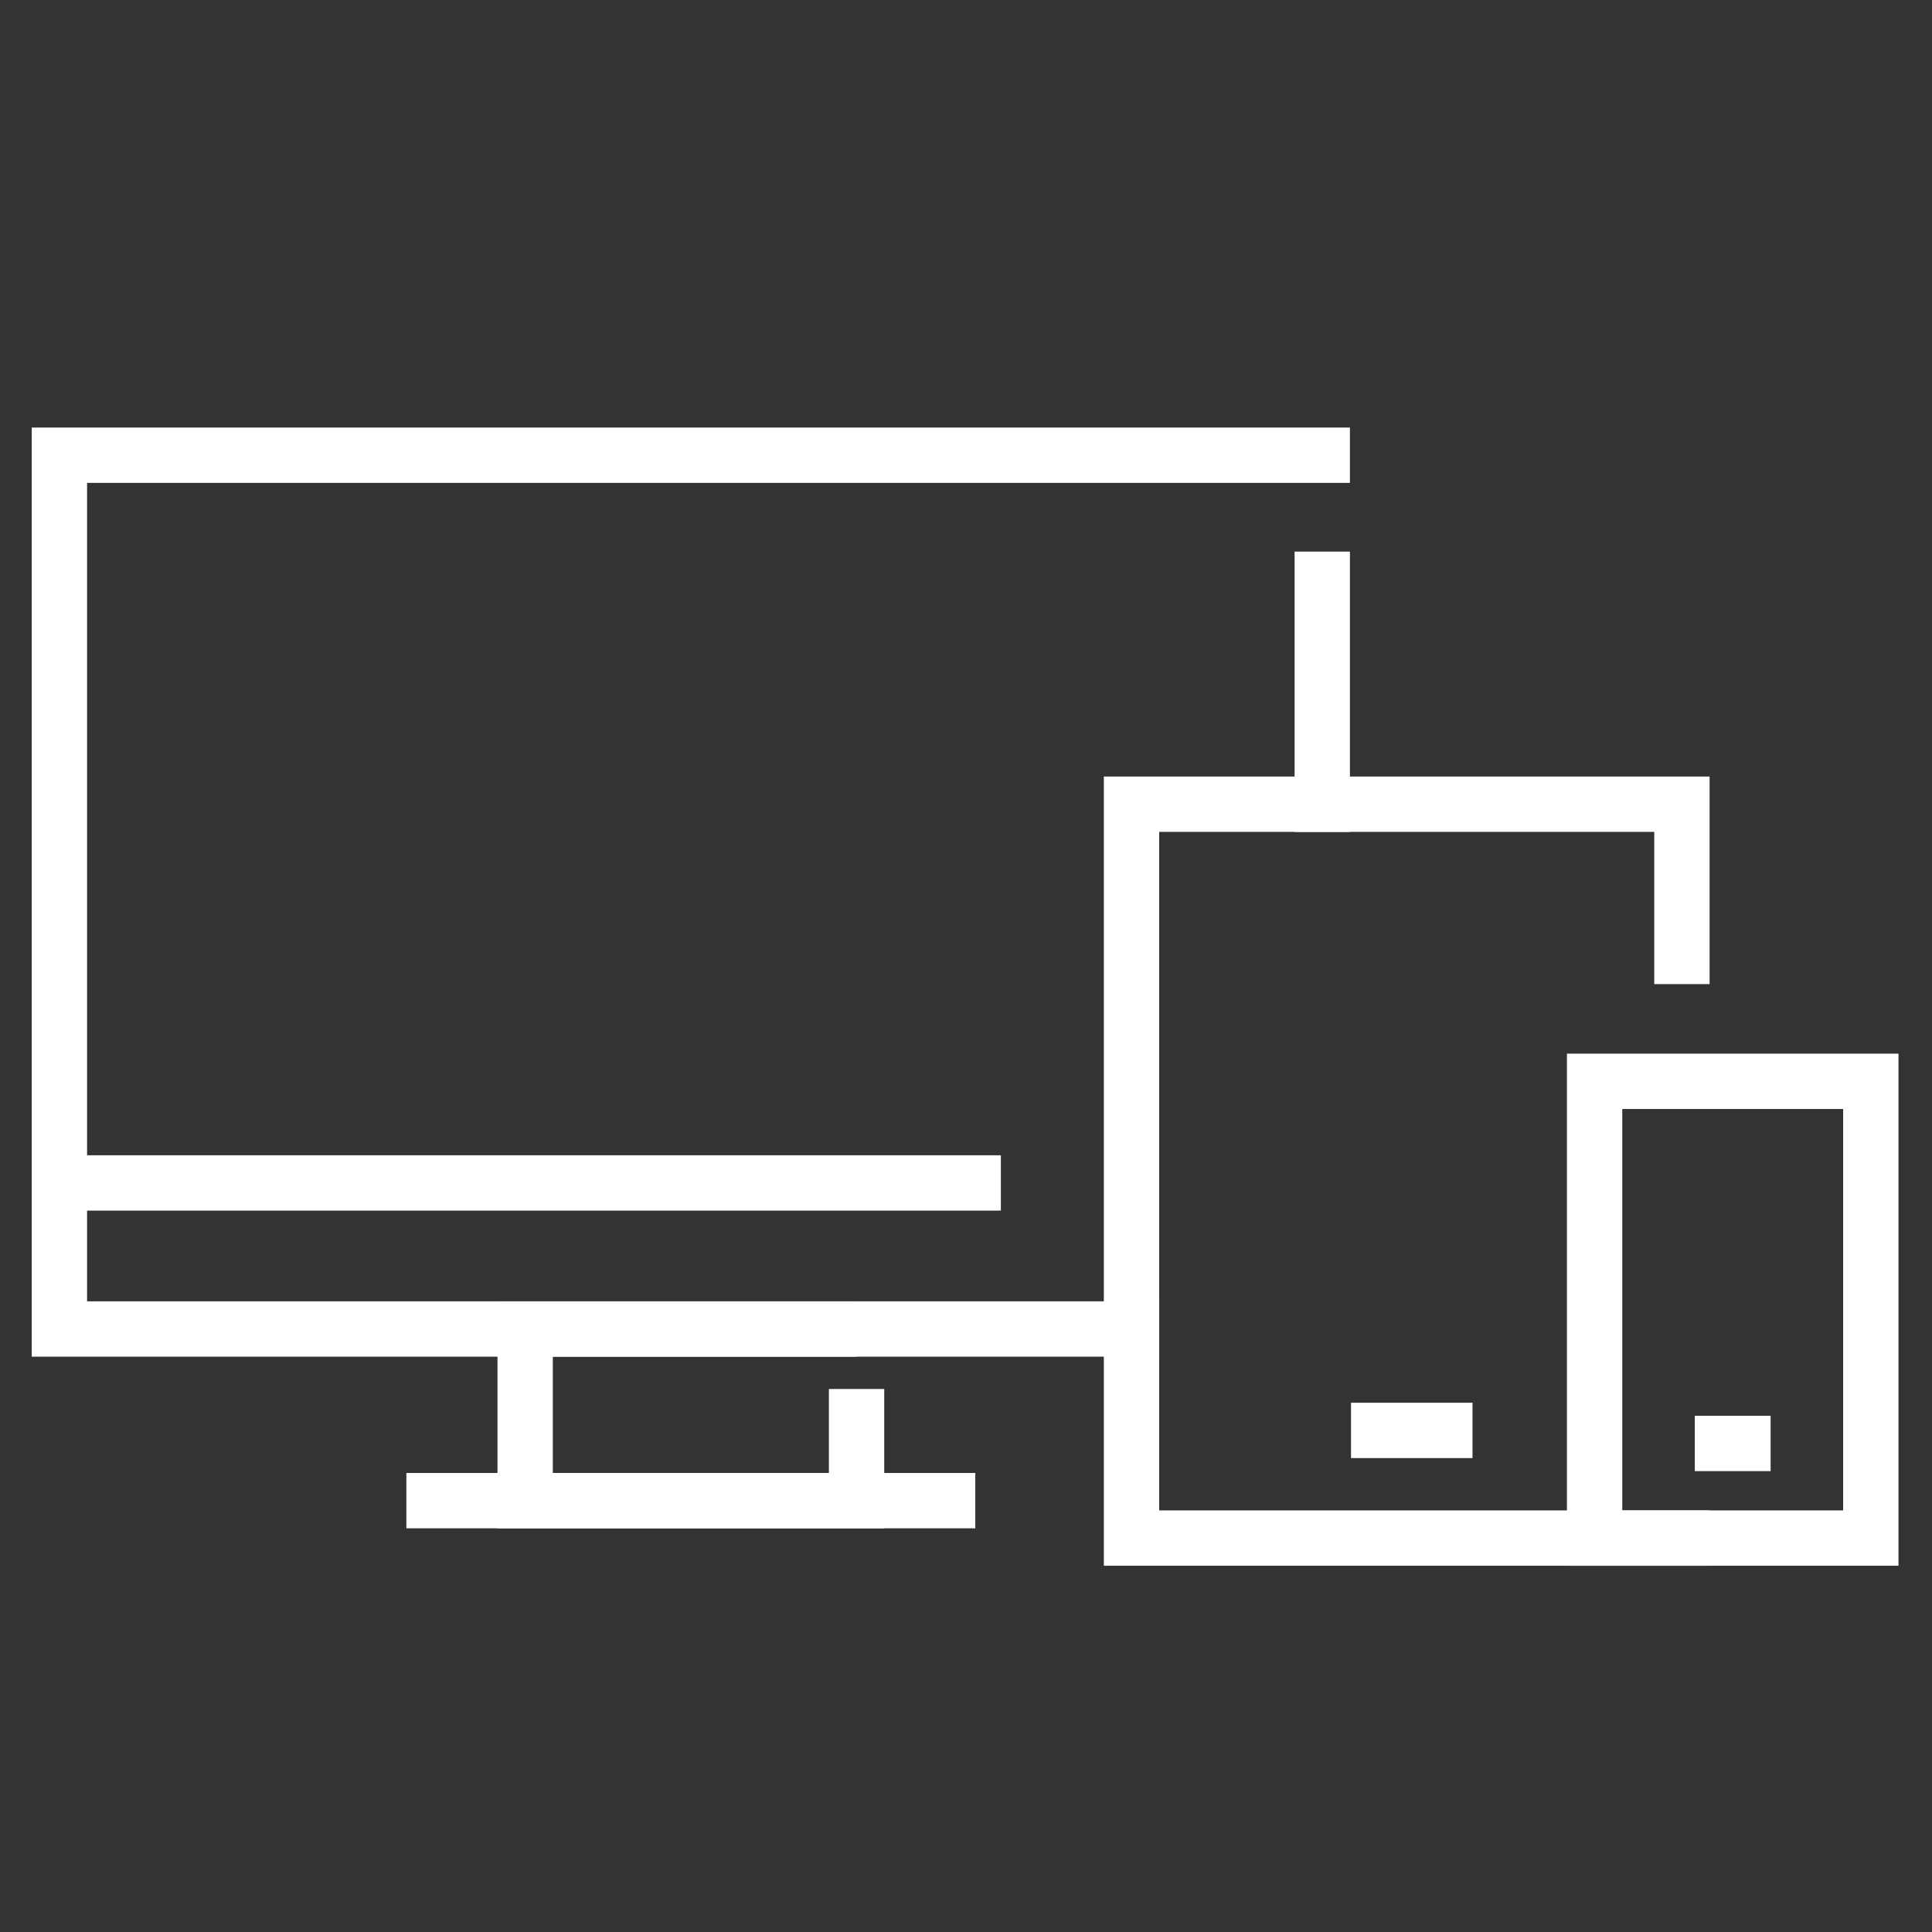
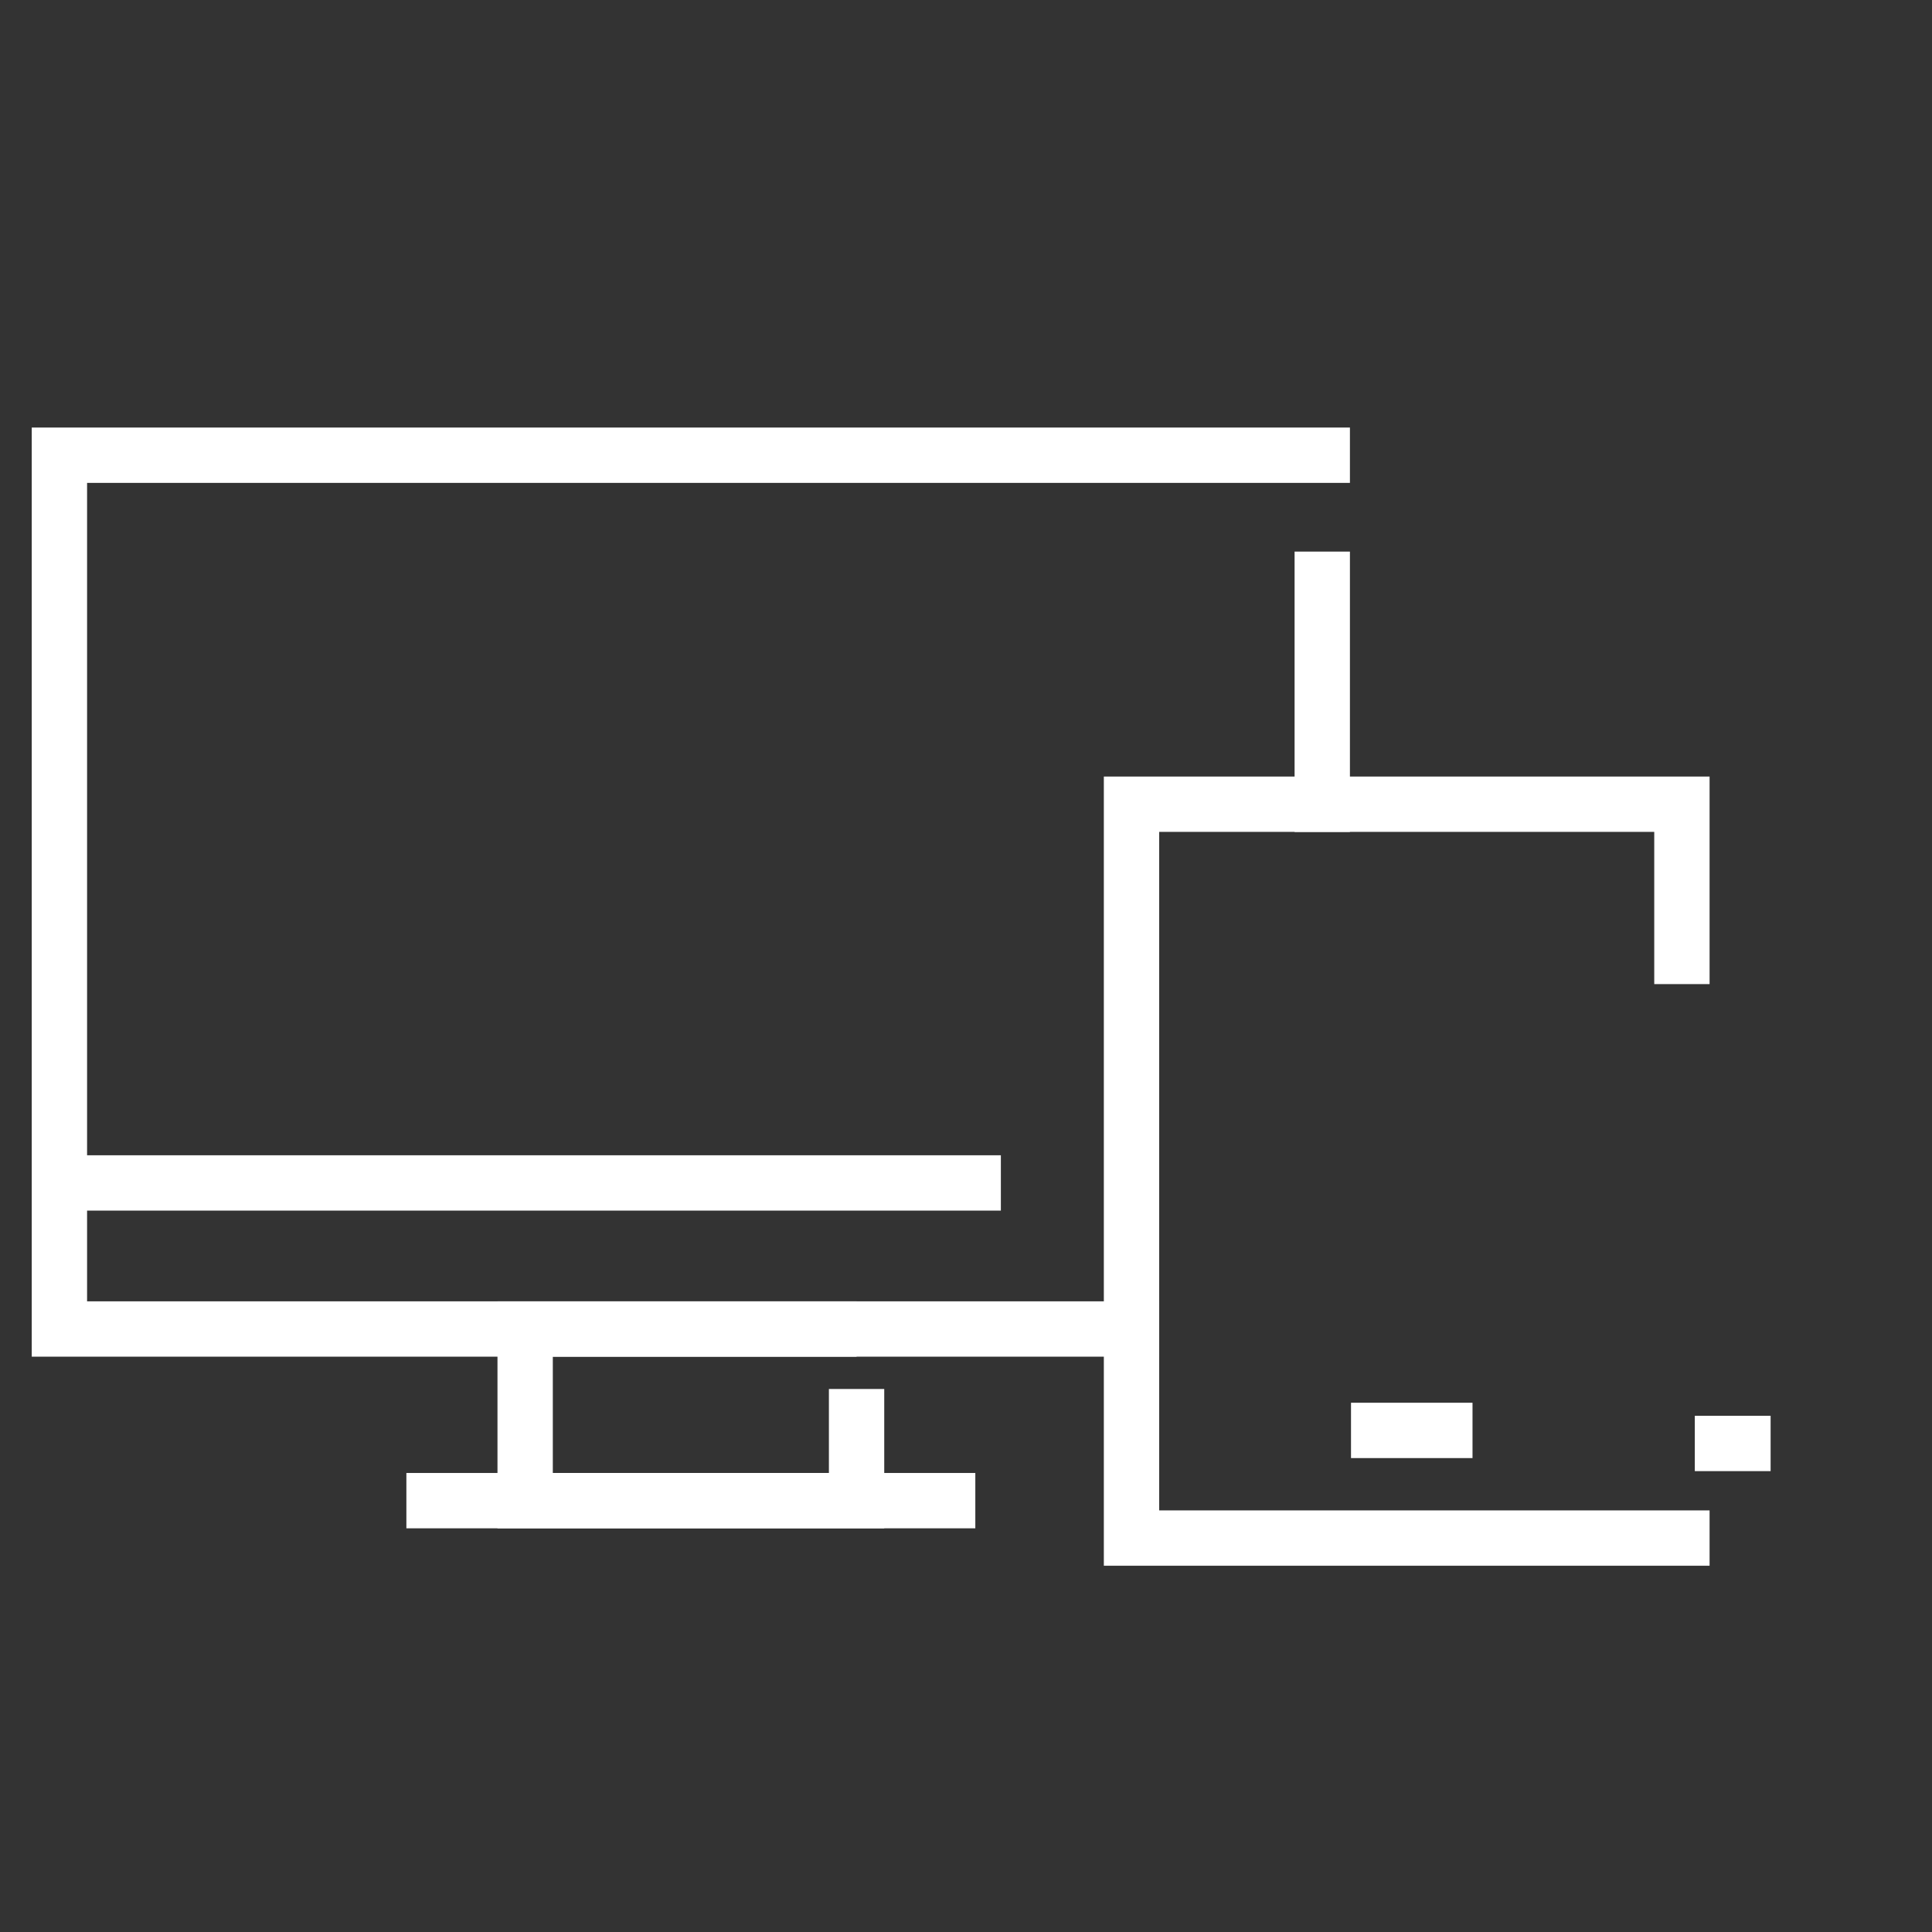
<svg xmlns="http://www.w3.org/2000/svg" version="1.0" x="0px" y="0px" viewBox="0 0 1080 1080" style="enable-background:new 0 0 1080 1080;" xml:space="preserve">
  <rect x="0" y="0" width="1080" height="1080" fill="#333333" stroke="none" />
  <style type="text/css">
	.st0{display:none;}
	.st1{display:inline;}
	.st2{fill:none;stroke:#FFFFFF;stroke-width:32.633;stroke-linecap:square;stroke-miterlimit:10;}
	.st3{fill:none;stroke:#FFFFFF;stroke-width:32.633;stroke-linecap:square;stroke-linejoin:round;stroke-miterlimit:10;}
	.st4{fill:none;stroke:#FFFFFF;stroke-width:30.44;stroke-linecap:square;stroke-miterlimit:10;}
	.st5{fill:none;stroke:#FFFFFF;stroke-width:30.44;stroke-miterlimit:10;}
	.st6{fill:none;stroke:#FFFFFF;stroke-width:29.291;stroke-linecap:square;stroke-miterlimit:10;}
	.st7{fill:none;stroke:#FFFFFF;stroke-width:29.291;stroke-miterlimit:10;}
	.st8{fill:none;stroke:#FFFFFF;stroke-width:33.922;stroke-linecap:square;stroke-miterlimit:10;}
	.st9{fill:none;stroke:#FFFFFF;stroke-width:35.696;stroke-linecap:square;stroke-miterlimit:10;}
	.st10{fill:none;stroke:#FFFFFF;stroke-width:34.602;stroke-linecap:square;stroke-miterlimit:10;}
	.st11{fill:none;stroke:#FFFFFF;stroke-width:34.602;stroke-miterlimit:10;}
	.st12{fill:none;stroke:#FFFFFF;stroke-width:33.225;stroke-miterlimit:10;}
	.st13{fill:none;stroke:#FFFFFF;stroke-width:33.225;stroke-linecap:square;stroke-miterlimit:10;}
	.st14{fill:none;stroke:#FFFFFF;stroke-width:33.365;stroke-linecap:square;stroke-miterlimit:10;}
	.st15{fill:none;stroke:#FFFFFF;stroke-width:33.365;stroke-miterlimit:10;}
	.st16{fill:none;stroke:#FFFFFF;stroke-width:33.365;stroke-linecap:square;stroke-linejoin:round;stroke-miterlimit:10;}
	.st17{fill:none;stroke:#FFFFFF;stroke-width:30.354;stroke-linecap:square;stroke-miterlimit:10;}
	.st18{fill:none;stroke:#FFFFFF;stroke-width:30.354;stroke-linecap:square;stroke-linejoin:round;stroke-miterlimit:10;}
	.st19{fill:none;stroke:#FFFFFF;stroke-width:30.354;stroke-miterlimit:10;}
	.st20{fill:none;stroke:#FFFFFF;stroke-width:41.831;stroke-linecap:square;stroke-miterlimit:10;}
	.st21{fill:none;stroke:#FFFFFF;stroke-width:31.961;stroke-linecap:square;stroke-miterlimit:10;}
	.st22{fill:none;stroke:#FFFFFF;stroke-width:31.961;stroke-miterlimit:10;}
	.st23{fill:none;stroke:#FFFFFF;stroke-width:37.264;stroke-miterlimit:10;}
	.st24{fill:none;stroke:#FFFFFF;stroke-width:37.264;stroke-linecap:square;stroke-miterlimit:10;}
	.st25{fill:none;stroke:#FFFFFF;stroke-width:34.038;stroke-linecap:square;stroke-miterlimit:10;}
	.st26{fill:none;stroke:#FFFFFF;stroke-width:30.933;stroke-linecap:square;stroke-miterlimit:10;}
	.st27{fill:none;stroke:#FFFFFF;stroke-width:30.933;stroke-miterlimit:10;}
</style>
  <g id="Ebene_2" class="st0">
    <rect x="1.1" y="0.02" class="st1" width="1079.45" height="1079.86" />
  </g>
  <g id="Ebene_1" class="st0">
    <g id="_x31_" class="st1">
      <polyline class="st2" points="876.88,346.57 876.88,990.26 205.29,990.26 205.29,74.32 724.27,74.32 876.88,227.06 876.88,270.12       " />
      <polyline class="st3" points="724.27,172.64 724.27,74.32 876.88,227.06 755.14,227.06   " />
      <polyline class="st2" points="724.27,150.69 724.27,227.06 755.14,227.06   " />
      <rect x="316.68" y="297.77" class="st2" width="448.81" height="175.35" />
      <line class="st2" x1="316.68" y1="564.68" x2="765.5" y2="566.61" />
      <line class="st2" x1="316.68" y1="597.26" x2="316.68" y2="582.76" />
      <line class="st2" x1="765.5" y1="597.26" x2="765.5" y2="566.61" />
      <line class="st2" x1="541.09" y1="597.26" x2="541.09" y2="576.34" />
      <line class="st2" x1="541.09" y1="506.99" x2="541.09" y2="485.51" />
      <line class="st2" x1="541.09" y1="813.04" x2="541.09" y2="746.39" />
      <line class="st2" x1="765.5" y1="813.04" x2="765.5" y2="746.39" />
      <rect x="271.86" y="656.74" class="st2" width="89.65" height="89.65" />
      <path class="st2" d="M541.09,902.62L541.09,902.62c-24.76,0-44.82-20.07-44.82-44.82v0c0-24.75,20.07-44.82,44.82-44.82h0    c24.75,0,44.82,20.07,44.82,44.82v0C585.91,882.56,565.84,902.62,541.09,902.62z" />
      <path class="st2" d="M765.5,902.62L765.5,902.62c-24.76,0-44.82-20.07-44.82-44.82v0c0-24.75,20.07-44.82,44.82-44.82h0    c24.75,0,44.82,20.07,44.82,44.82v0C810.32,882.56,790.25,902.62,765.5,902.62z" />
      <rect x="496.27" y="656.69" class="st2" width="314.05" height="89.76" />
      <line class="st2" x1="363.59" y1="701.57" x2="434.87" y2="701.57" />
    </g>
  </g>
  <g id="Ebene_3" class="st0">
    <g id="_x32_" class="st1">
      <rect x="130.11" y="289.31" class="st4" width="840.31" height="552.57" />
      <polyline class="st5" points="130.14,289.36 281.11,487.37 424.38,487.37   " />
      <polyline class="st5" points="633.19,487.37 819.44,487.37 907.01,372.54   " />
      <path class="st4" d="M436.69,289.34V214c0-13.09,10.61-23.69,23.69-23.69h179.78c13.09,0,23.69,10.61,23.69,23.69v12.14" />
      <rect x="467.35" y="440.03" class="st4" width="165.84" height="94.67" />
      <polyline class="st4" points="837.05,635.84 837.05,730.51 263.49,730.51 263.49,683.17   " />
    </g>
  </g>
  <g id="Ebene_4" class="st0">
    <g id="_x36_" class="st1">
      <path class="st6" d="M497.94,931.52c-16.69,13.59-38.04,21.69-61.49,21.69c-38.97,0-72.55-22.68-88.53-55.52    c-6.13,1.19-12.45,1.86-18.93,1.86c-54.41,0-98.52-44.11-98.52-98.52c0-11.42,2.04-22.34,5.61-32.53    c-40.77-12.06-70.55-49.74-70.55-94.43c0-20.07,6.04-38.72,16.35-54.3c0,0,23.36-36.46,68.92-29.85" />
      <path class="st6" d="M533.9,225.78c0-54.41-43.05-99-97.45-99c-38.97,0-72.55,22.68-88.53,55.52c-6.13-1.19-12.45-1.86-18.93-1.86    c-54.41,0-98.52,44.11-98.52,98.52c0,11.42,2.04,22.34,5.61,32.53c-40.77,12.06-70.55,49.74-70.55,94.43    c0,20.07,6.04,38.72,16.35,54.29c-24.73,17.9-40.88,46.92-40.88,79.78c0,11.75,2.06,23,5.85,33.43" />
      <path class="st7" d="M305.42,342.74c-19.54,3.45-45.6-1.01-71.65-32.66" />
      <path class="st7" d="M314.06,638.72c24.59,6.66,56.22,3.11,71.21-48.79" />
      <path class="st7" d="M347.92,897.22c0,0-6.87-31.99,3.75-61.65" />
      <line class="st7" x1="181.89" y1="459.74" x2="231.24" y2="459.74" />
      <line class="st7" x1="236.09" y1="768.03" x2="291.58" y2="738.84" />
      <line class="st7" x1="347.92" y1="181.82" x2="366.35" y2="210.39" />
      <path class="st6" d="M936.15,516.44c1.86,7.55,2.85,15.43,2.85,23.56c0,32.86-16.15,61.88-40.88,79.78    c10.31,15.57,16.35,34.22,16.35,54.3c0,44.69-29.77,82.37-70.55,94.43c3.57,10.2,5.61,21.12,5.61,32.53    c0,54.41-44.11,98.52-98.52,98.52c-6.48,0-12.8-0.67-18.93-1.86c-15.98,32.83-49.56,55.52-88.53,55.52    c-54.41,0-98.52-44.11-98.52-98.52l0,0l0.18-47.77" />
      <path class="st6" d="M585.76,145.51c16.23-11.78,36.2-18.72,57.79-18.72c38.97,0,72.55,22.68,88.53,55.52    c6.13-1.19,12.45-1.86,18.93-1.86c54.41,0,98.52,44.11,98.52,98.52c0,11.42-2.04,22.34-5.61,32.53    c40.77,12.06,70.55,49.74,70.55,94.43c0,20.07-6.04,38.72-16.35,54.29c0,0-28.31,38.6-81.63,11.48" />
      <line class="st6" x1="534.97" y1="267.21" x2="533.9" y2="225.3" />
      <path class="st7" d="M732.08,182.3c0,0-48.08,10.24-39.05,65.88" />
      <line class="st7" x1="843.91" y1="311.49" x2="776.62" y2="352.62" />
      <line class="st7" x1="898.11" y1="619.78" x2="852.25" y2="613.46" />
      <path class="st7" d="M843.91,768.51c0,0-46.39,6.57-67.3-24.74" />
      <line class="st7" x1="732.08" y1="897.7" x2="711.99" y2="851.88" />
      <line class="st6" x1="606.92" y1="728.63" x2="647.87" y2="728.63" />
      <path class="st6" d="M702.91,767.07c-47.21,9.94-74.27-60.39-30.04-85.6" />
      <path class="st6" d="M288.55,414.03c-23.65,21.43-22.26,101.21,52.86,90.42" />
      <path class="st6" d="M749.07,536.31c-7.39,27.05,1.27,60.58,48.86,67.8" />
      <path class="st6" d="M412.82,789.23c1.15-23.38-40.95-64.03-74.3-19.48" />
      <path class="st6" d="M719.03,335.8c0,0,63.93-15.49,51.77,57.28" />
      <path class="st6" d="M412.71,280.03c0,0-35.07,55.34-74.06-0.85" />
      <polyline class="st6" points="623,368.22 633.58,338.16 488.15,338.16 451.28,531.17 510.92,531.17 487.76,741.84 509.82,741.84     639.15,495.24 578.34,495.24 599.66,434.6   " />
    </g>
  </g>
  <g id="Ebene_5" class="st0">
    <g id="_x37_" class="st1">
      <line class="st8" x1="406.45" y1="969.82" x2="673.55" y2="969.82" />
      <line class="st8" x1="406.45" y1="897.42" x2="673.55" y2="897.42" />
      <line class="st8" x1="414.62" y1="825.02" x2="699.75" y2="825.02" />
      <line class="st8" x1="484.85" y1="1042.21" x2="595.15" y2="1042.21" />
      <path class="st8" d="M703.57,751c10.1-63.82,35.41-124.6,72.07-178.77c30.73-45.41,48.68-100.17,48.68-159.13    c0-163.03-137.21-294-302.45-283.75c-145.52,9.03-262.24,130.35-266.07,276.09c-1.7,64.56,18.14,124.42,52.84,172.91    c48.91,68.34,72.7,151.5,72.7,235.54v11.12h317.33" />
      <g>
-         <path class="st8" d="M510.49,820.96c0,0-20.18-271.12-24-347.13c-2.1-41.92-5.3-99-59.28-99c-34.44,0-60.89,22.51-60.89,63.11     c0,61.57,75.97,57.45,120.17,55.27h43.3" />
+         <path class="st8" d="M510.49,820.96c0,0-20.18-271.12-24-347.13c-2.1-41.92-5.3-99-59.28-99c-34.44,0-60.89,22.51-60.89,63.11     c0,61.57,75.97,57.45,120.17,55.27" />
        <path class="st8" d="M569.51,820.96c0,0,19.66-264.2,24-347.13c2.19-41.92,5.3-99,59.28-99c34.44,0,60.89,22.51,60.89,63.11     c0,35.51-21.33,53.07-55.15,53.95h-5.11" />
      </g>
      <line class="st8" x1="540" y1="51.87" x2="540" y2="37.79" />
      <line class="st8" x1="540" y1="51.87" x2="540" y2="37.79" />
      <line class="st8" x1="334.22" y1="118.73" x2="325.95" y2="107.34" />
      <line class="st8" x1="207.04" y1="293.77" x2="193.65" y2="289.42" />
      <line class="st8" x1="886.35" y1="514.49" x2="872.96" y2="510.14" />
      <line class="st8" x1="207.04" y1="510.14" x2="193.65" y2="514.49" />
      <line class="st8" x1="886.35" y1="289.42" x2="872.96" y2="293.77" />
      <line class="st8" x1="754.05" y1="107.34" x2="745.78" y2="118.73" />
    </g>
  </g>
  <g id="Ebene_6" class="st0">
    <g id="_x38_" class="st1">
      <g>
        <polyline class="st9" points="172.57,928.86 138.62,937.52 182.8,764.2 770.87,176.14    " />
        <polyline class="st9" points="900,305.28 311.94,893.34 238.81,911.98    " />
        <line class="st9" x1="814.59" y1="219.86" x2="900" y2="305.28" />
        <path class="st9" d="M900,305.28l26.4-26.4c20.3-20.3,20.3-53.2,0-73.5l-55.64-55.64c-20.3-20.3-53.2-20.3-73.5,0l-26.4,26.4" />
        <line class="st9" x1="835.43" y1="240.71" x2="307.96" y2="768.18" />
        <line class="st9" x1="200.11" y1="777.28" x2="259.88" y2="837.05" />
      </g>
      <line class="st9" x1="770.64" y1="945.19" x2="517.99" y2="692.55" />
      <polyline class="st9" points="753.96,556.45 1023.25,825.87 837.28,1011.84   " />
      <polyline class="st9" points="325.46,500.01 68.92,243.47 254.88,57.38 567.65,370.27   " />
      <line class="st9" x1="937.29" y1="745.79" x2="903.21" y2="779.87" />
      <line class="st9" x1="861.99" y1="670.49" x2="827.92" y2="704.57" />
      <line class="st9" x1="786.7" y1="595.2" x2="752.62" y2="629.28" />
      <line class="st9" x1="485.53" y1="294.03" x2="451.46" y2="328.11" />
      <line class="st9" x1="410.24" y1="218.74" x2="355.19" y2="273.79" />
      <line class="st9" x1="334.95" y1="143.45" x2="300.87" y2="177.53" />
      <line class="st9" x1="861.99" y1="670.49" x2="806.94" y2="725.55" />
    </g>
  </g>
  <g id="Ebene_7" class="st0">
    <g id="_x31_3" class="st1">
      <polygon class="st10" points="756.32,1029.16 340.49,1029.16 358.6,912.77 738.21,912.77   " />
      <polyline class="st10" points="698.87,829.08 776.59,655.41 614.08,229.95 548.4,229.95   " />
      <polyline class="st10" points="479.34,229.95 316.82,655.41 387.26,813.14 386.83,912.77 386.83,912.77   " />
      <line class="st10" x1="548.4" y1="229.95" x2="548.4" y2="598.09" />
      <circle class="st10" cx="546.51" cy="663.6" r="56.49" />
      <rect x="505.95" y="59.07" class="st10" width="81.12" height="81.12" />
      <rect x="907.03" y="59.07" class="st10" width="81.12" height="81.12" />
      <rect x="908.09" y="433.85" transform="matrix(-1.836970e-16 1 -1 -1.836970e-16 1423.066 -474.237)" class="st10" width="81.12" height="81.12" />
      <rect x="104.88" y="433.85" transform="matrix(-1.836970e-16 1 -1 -1.836970e-16 619.854 328.975)" class="st10" width="81.12" height="81.12" />
      <rect x="104.88" y="59.07" class="st10" width="81.12" height="81.12" />
      <path class="st11" d="M148.66,433.92c11.69-92.38,93.75-312.34,357.36-332.62" />
      <path class="st11" d="M646.13,109.77c95.05,0,274.49,111.43,292.97,259.38" />
      <line class="st11" x1="849.33" y1="101.3" x2="646.13" y2="99.63" />
      <line class="st11" x1="506.02" y1="101.3" x2="275.12" y2="101.3" />
    </g>
  </g>
  <g id="Ebene_8" class="st0">
    <g id="_x33_" class="st1">
      <rect x="65.36" y="159.52" class="st12" width="953.15" height="761.9" />
-       <line class="st13" x1="65.36" y1="264.79" x2="917.53" y2="264.79" />
      <line class="st12" x1="125.17" y1="212.74" x2="159.53" y2="212.74" />
      <line class="st12" x1="193.89" y1="212.74" x2="228.25" y2="212.74" />
      <line class="st12" x1="262.61" y1="212.74" x2="296.97" y2="212.74" />
      <line class="st13" x1="172.15" y1="369.7" x2="275.23" y2="369.7" />
      <line class="st13" x1="172.15" y1="550.21" x2="322.58" y2="550.21" />
      <line class="st13" x1="433.27" y1="730.71" x2="497.68" y2="730.71" />
-       <line class="st13" x1="172.15" y1="820.97" x2="358.31" y2="820.97" />
      <line class="st13" x1="172.15" y1="459.95" x2="239.97" y2="459.95" />
      <line class="st13" x1="399.36" y1="550.21" x2="467.18" y2="550.21" />
      <line class="st13" x1="317.05" y1="459.95" x2="344.9" y2="459.95" />
      <line class="st13" x1="172.15" y1="730.71" x2="239.97" y2="730.71" />
-       <line class="st13" x1="322.58" y1="730.71" x2="350.42" y2="730.71" />
      <line class="st13" x1="433.27" y1="820.97" x2="461.11" y2="820.97" />
      <line class="st13" x1="399.36" y1="640.46" x2="282.6" y2="640.46" />
      <line class="st13" x1="200" y1="640.46" x2="172.15" y2="640.46" />
      <polyline class="st13" points="646.83,569.39 588.66,638.18 646.83,706.97   " />
      <polyline class="st13" points="836.53,706.97 894.7,638.18 836.53,569.39   " />
      <line class="st13" x1="711.08" y1="726.15" x2="772.27" y2="550.21" />
    </g>
  </g>
  <g id="Ebene_9" class="st0">
    <g id="_x31_4" class="st1">
      <polyline class="st14" points="1035.42,221 1035.42,822.86 49.27,822.86 49.27,140.46 1035.42,140.46   " />
      <polyline class="st15" points="671.75,869.68 671.75,956.88 412.94,956.88 412.94,822.86 671.75,822.86   " />
      <line class="st15" x1="320.2" y1="956.88" x2="764.49" y2="956.88" />
      <line class="st15" x1="49.27" y1="708.78" x2="958.15" y2="708.78" />
      <rect x="764.49" y="228.98" class="st14" width="175.68" height="390.67" />
      <line class="st14" x1="151.04" y1="228.98" x2="171.15" y2="228.98" />
      <line class="st14" x1="151.04" y1="296.96" x2="171.15" y2="296.96" />
      <line class="st14" x1="151.04" y1="364.94" x2="171.15" y2="364.94" />
      <line class="st14" x1="151.04" y1="432.92" x2="171.15" y2="432.92" />
      <line class="st14" x1="151.04" y1="500.89" x2="171.15" y2="500.89" />
      <line class="st16" x1="827.89" y1="294.09" x2="876.77" y2="294.09" />
      <line class="st16" x1="827.89" y1="360.6" x2="876.77" y2="360.6" />
      <line class="st16" x1="827.89" y1="427.12" x2="876.77" y2="427.12" />
      <line class="st16" x1="827.89" y1="493.63" x2="876.77" y2="493.63" />
      <line class="st16" x1="827.89" y1="560.14" x2="876.77" y2="560.14" />
      <line class="st14" x1="256.24" y1="622.6" x2="673.96" y2="622.6" />
      <line class="st14" x1="673.96" y1="228.98" x2="256.24" y2="228.98" />
      <polyline class="st14" points="644.38,525.59 584.46,461.81 524.54,525.59   " />
      <polyline class="st14" points="295.35,525.59 433.7,378.36 509.19,457.79   " />
      <circle class="st14" cx="616.15" cy="354.7" r="31.69" />
    </g>
  </g>
  <g id="Ebene_10" class="st0">
    <g id="_x31_9" class="st1">
      <polyline class="st17" points="538.33,507.64 538.33,324.32 426.01,211.88 44.19,211.88 44.19,885.8 380.78,885.8   " />
      <polyline class="st18" points="426,284.27 426,211.92 538.29,324.3 448.71,324.3   " />
      <polyline class="st17" points="426,268.11 426,324.3 448.71,324.3   " />
      <polyline class="st17" points="698.56,583.97 870.43,583.97 870.43,885.84 452.57,885.84 452.57,583.97 698.56,583.97   " />
      <polyline class="st17" points="523.2,645.65 662.39,739.78 803.25,644.49   " />
      <line class="st19" x1="113.45" y1="459.9" x2="394.95" y2="459.9" />
      <line class="st19" x1="113.45" y1="528.98" x2="394.95" y2="528.98" />
      <line class="st19" x1="113.45" y1="598.06" x2="254.2" y2="598.06" />
      <rect x="594.87" y="331.14" class="st17" width="276.45" height="176.5" />
      <polygon class="st17" points="992.82,806.36 965.94,855.4 957.46,855.4 930.58,806.36 930.58,420.67 992.82,420.67   " />
      <line class="st17" x1="961.7" y1="855.4" x2="961.7" y2="884.95" />
      <polyline class="st17" points="1040.91,571.55 1040.91,469.71 1001.57,469.71   " />
      <circle class="st19" cx="166.97" cy="342.93" r="40.51" />
      <circle class="st19" cx="780.85" cy="793.14" r="30.11" />
      <line class="st19" x1="654.83" y1="389.55" x2="774.18" y2="389.55" />
      <line class="st19" x1="654.83" y1="443.74" x2="811.36" y2="443.74" />
    </g>
  </g>
  <g id="Ebene_11" class="st0">
    <g id="_x32_0_1_" class="st1">
      <rect x="77.58" y="66.36" class="st20" width="560.22" height="948.01" />
      <line class="st20" x1="77.58" y1="835.26" x2="529.71" y2="835.26" />
      <line class="st20" x1="345.92" y1="927.63" x2="369.47" y2="927.63" />
      <line class="st20" x1="306.86" y1="164.15" x2="408.53" y2="164.15" />
      <path class="st20" d="M716.19,797.69h73.15v-50.64c20.8-5.17,40.35-13.35,58.23-24.13l35.82,35.82l72.83-72.83l-35.82-35.81    c10.77-17.89,18.96-37.43,24.13-58.23h50.64v-103h-50.64c-5.17-20.8-13.36-40.35-24.13-58.23l35.82-35.81L883.38,322l-35.82,35.82    c-17.88-10.77-37.43-18.96-58.23-24.13v-50.64h-73.15" />
      <path class="st20" d="M716.19,427.38c7.02-1.34,14.24-2.1,21.65-2.1c63.56,0,115.09,51.53,115.09,115.09    S801.4,655.46,737.84,655.46c-7.41,0-14.63-0.76-21.65-2.1" />
      <rect x="185.67" y="334.82" class="st20" width="344.04" height="124.51" />
      <line class="st20" x1="185.67" y1="561.96" x2="529.71" y2="561.96" />
      <line class="st20" x1="235.59" y1="664.58" x2="479.8" y2="664.58" />
    </g>
  </g>
  <g id="Ebene_12" class="st0">
    <g id="_x31_7" class="st1">
      <path class="st21" d="M345.62,772.84v55.89h38.69c3.95,15.89,10.2,30.83,18.43,44.49l-27.36,27.36l55.65,55.64l27.36-27.36    c13.67,8.23,28.6,14.49,44.49,18.44v38.69h78.69V947.3c15.89-3.95,30.83-10.21,44.49-18.44l27.36,27.36l55.65-55.64l-27.37-27.36    c8.23-13.66,14.49-28.6,18.44-44.49h38.69v-55.89" />
      <path class="st21" d="M628.55,772.84c1.02,5.36,1.61,10.88,1.61,16.54c0,48.57-39.37,87.94-87.94,87.94    c-48.57,0-87.94-39.37-87.94-87.94c0-5.66,0.58-11.18,1.61-16.54" />
      <rect x="242.95" y="-70.21" transform="matrix(-1.836970e-16 1 -1 -1.836970e-16 951.234 -133.21)" class="st22" width="598.54" height="958.45" />
      <polygon class="st22" points="492.27,312.01 492.27,427.47 585.27,369.74   " />
      <line class="st22" x1="387.01" y1="606.84" x2="931.35" y2="606.84" />
      <line class="st22" x1="271.66" y1="606.84" x2="328.32" y2="606.84" />
      <line class="st22" x1="342.49" y1="647.51" x2="342.49" y2="566.17" />
      <line class="st22" x1="208.16" y1="647.51" x2="208.16" y2="566.17" />
      <line class="st22" x1="149.48" y1="647.51" x2="149.48" y2="566.17" />
      <path class="st22" d="M639.38,295.61c13.44,21.5,21.21,46.91,21.21,74.13c0,77.33-62.69,140.02-140.02,140.02    s-140.02-62.69-140.02-140.02s62.69-140.02,140.02-140.02c23.35,0,45.37,5.72,64.73,15.83" />
    </g>
  </g>
  <g id="Ebene_13" class="st0">
    <g id="_x31_8" class="st1">
      <line class="st23" x1="540.85" y1="849.73" x2="540.85" y2="1041.22" />
      <polyline class="st23" points="973.71,362.77 973.71,789.56 540.85,1041.22 107.98,789.56 107.98,286.22 540.85,34.56     973.71,286.22 757.28,412.06 540.85,537.89 540.85,789.56   " />
      <polyline class="st24" points="734.58,398.86 540.85,286.22 324.41,412.06 324.41,583.29   " />
      <polyline class="st24" points="332.9,668.66 540.85,789.56 757.28,663.72 757.28,501.09   " />
      <line class="st23" x1="902.31" y1="747.05" x2="762.31" y2="663.72" />
      <line class="st23" x1="334.58" y1="660.81" x2="107.98" y2="789.56" />
      <line class="st23" x1="540.85" y1="286.22" x2="540.85" y2="34.56" />
      <polyline class="st23" points="184.98,330.99 324.41,412.06 540.85,537.89   " />
    </g>
  </g>
  <g id="Ebene_14" class="st0">
    <g id="_x31_1" class="st1">
      <path class="st25" d="M970.09,480.16c33.14,35.1,51.87,59.95,51.87,59.95S808.21,828.46,540.83,828.46S59.71,540.11,59.71,540.11    s217.39-288.34,481.13-288.34c144.58,0,275.24,86.66,363.78,164.96" />
      <path class="st25" d="M652.68,540.11c0,61.77-50.08,111.85-111.85,111.85s-111.85-50.08-111.85-111.85    c0-61.77,50.08-111.85,111.85-111.85" />
      <circle class="st25" cx="540.83" cy="540.11" r="204.56" />
      <line class="st25" x1="540.83" y1="171.41" x2="540.83" y2="188.46" />
      <line class="st25" x1="709.45" y1="196.01" x2="704.66" y2="212.38" />
      <line class="st25" x1="866.29" y1="271.85" x2="857.63" y2="286.54" />
      <line class="st25" x1="991.14" y1="369.99" x2="980.14" y2="383.02" />
      <line class="st25" x1="372.22" y1="196.01" x2="377" y2="212.38" />
      <line class="st25" x1="215.37" y1="271.85" x2="224.04" y2="286.54" />
      <line class="st25" x1="90.53" y1="369.99" x2="101.53" y2="383.02" />
      <line class="st25" x1="540.83" y1="908.82" x2="540.83" y2="891.76" />
      <line class="st25" x1="372.22" y1="884.21" x2="377" y2="867.84" />
      <line class="st25" x1="215.37" y1="808.37" x2="224.04" y2="793.69" />
      <line class="st25" x1="90.53" y1="710.23" x2="101.53" y2="697.2" />
      <line class="st25" x1="709.45" y1="884.21" x2="704.66" y2="867.84" />
      <line class="st25" x1="866.29" y1="808.37" x2="857.63" y2="793.69" />
      <line class="st25" x1="991.14" y1="710.23" x2="980.14" y2="697.2" />
    </g>
  </g>
  <g id="Ebene_15">
    <g id="_x31_6">
      <polyline class="st26" points="739.15,254.47 33.21,254.47 33.21,661.27 33.21,742.92 293.58,742.92 478.79,742.92 632.52,742.92       " />
      <line class="st26" x1="739.15" y1="449.6" x2="739.15" y2="323.81" />
      <polyline class="st27" points="478.83,776.45 478.83,838.87 293.56,838.87 293.56,742.93 478.83,742.93   " />
      <line class="st27" x1="227.17" y1="838.87" x2="545.21" y2="838.87" />
      <line class="st27" x1="559.49" y1="661.27" x2="33.21" y2="661.27" />
      <polyline class="st26" points="940.2,859.79 632.52,859.79 632.52,449.56 940.2,449.56 940.2,534.65   " />
      <line class="st26" x1="770.69" y1="799.61" x2="807.68" y2="799.61" />
-       <rect x="891.39" y="604.47" class="st26" width="154.41" height="255.32" />
      <line class="st26" x1="962.87" y1="806.9" x2="974.32" y2="806.9" />
    </g>
  </g>
</svg>